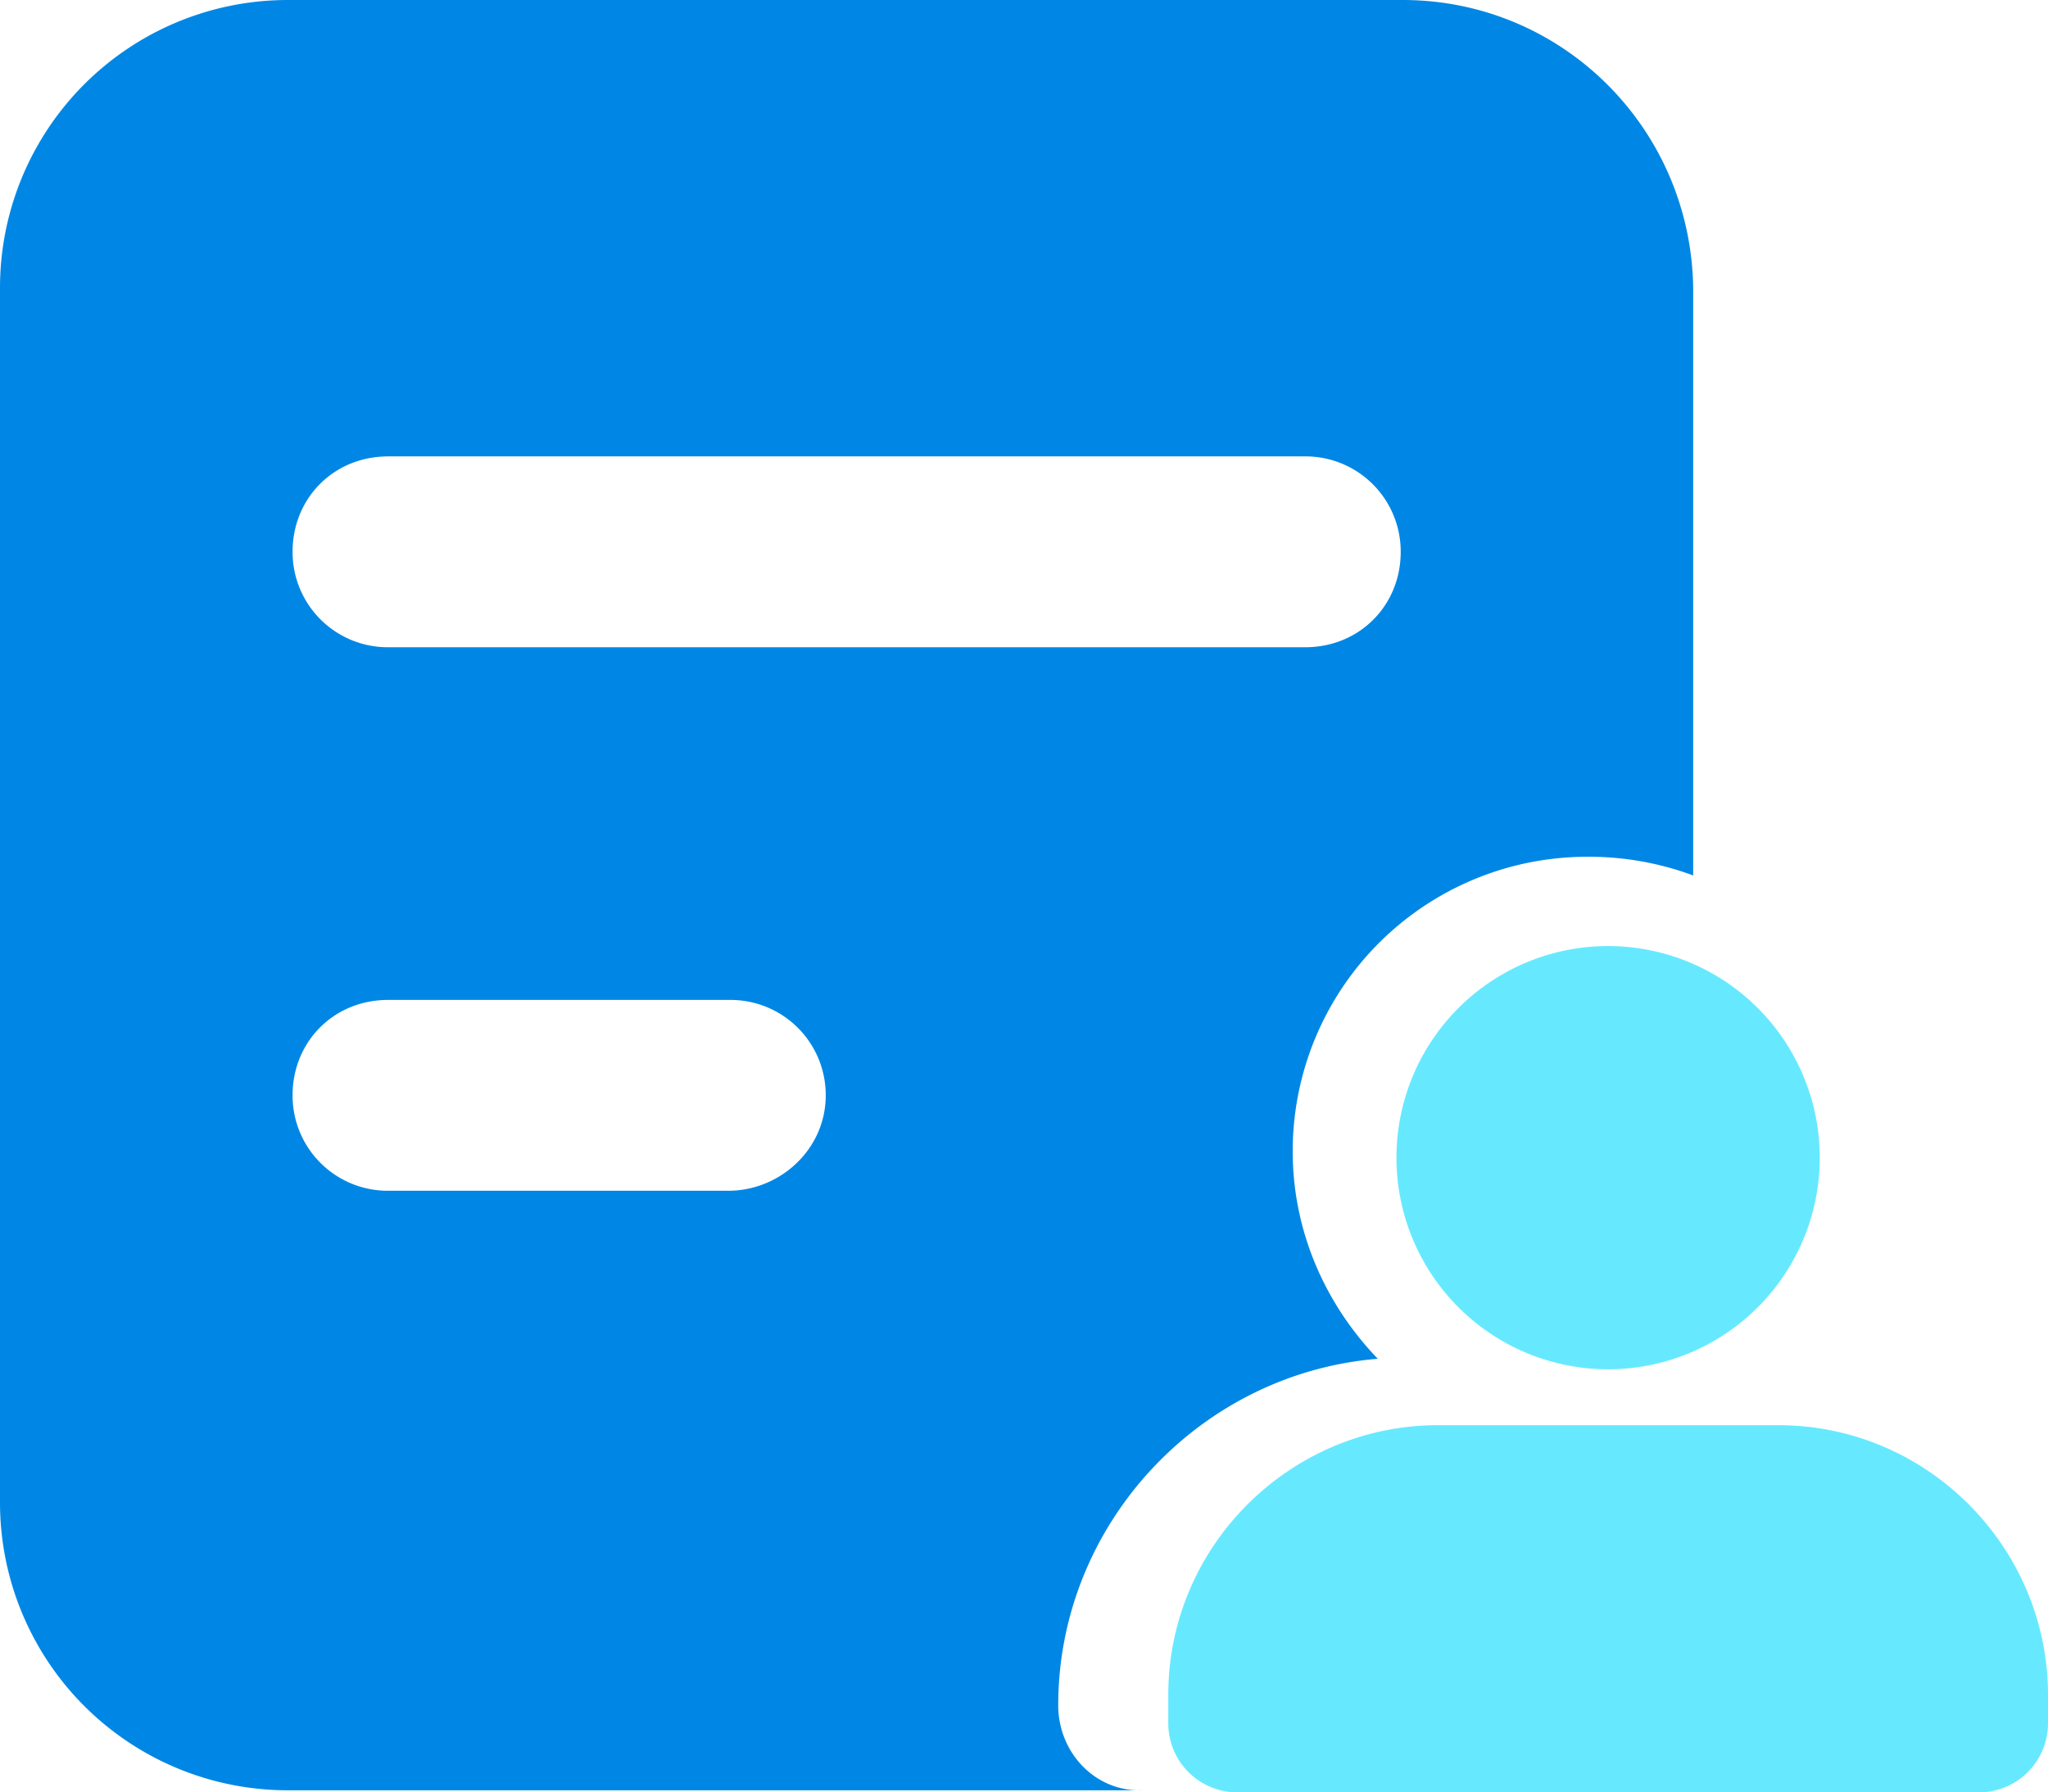
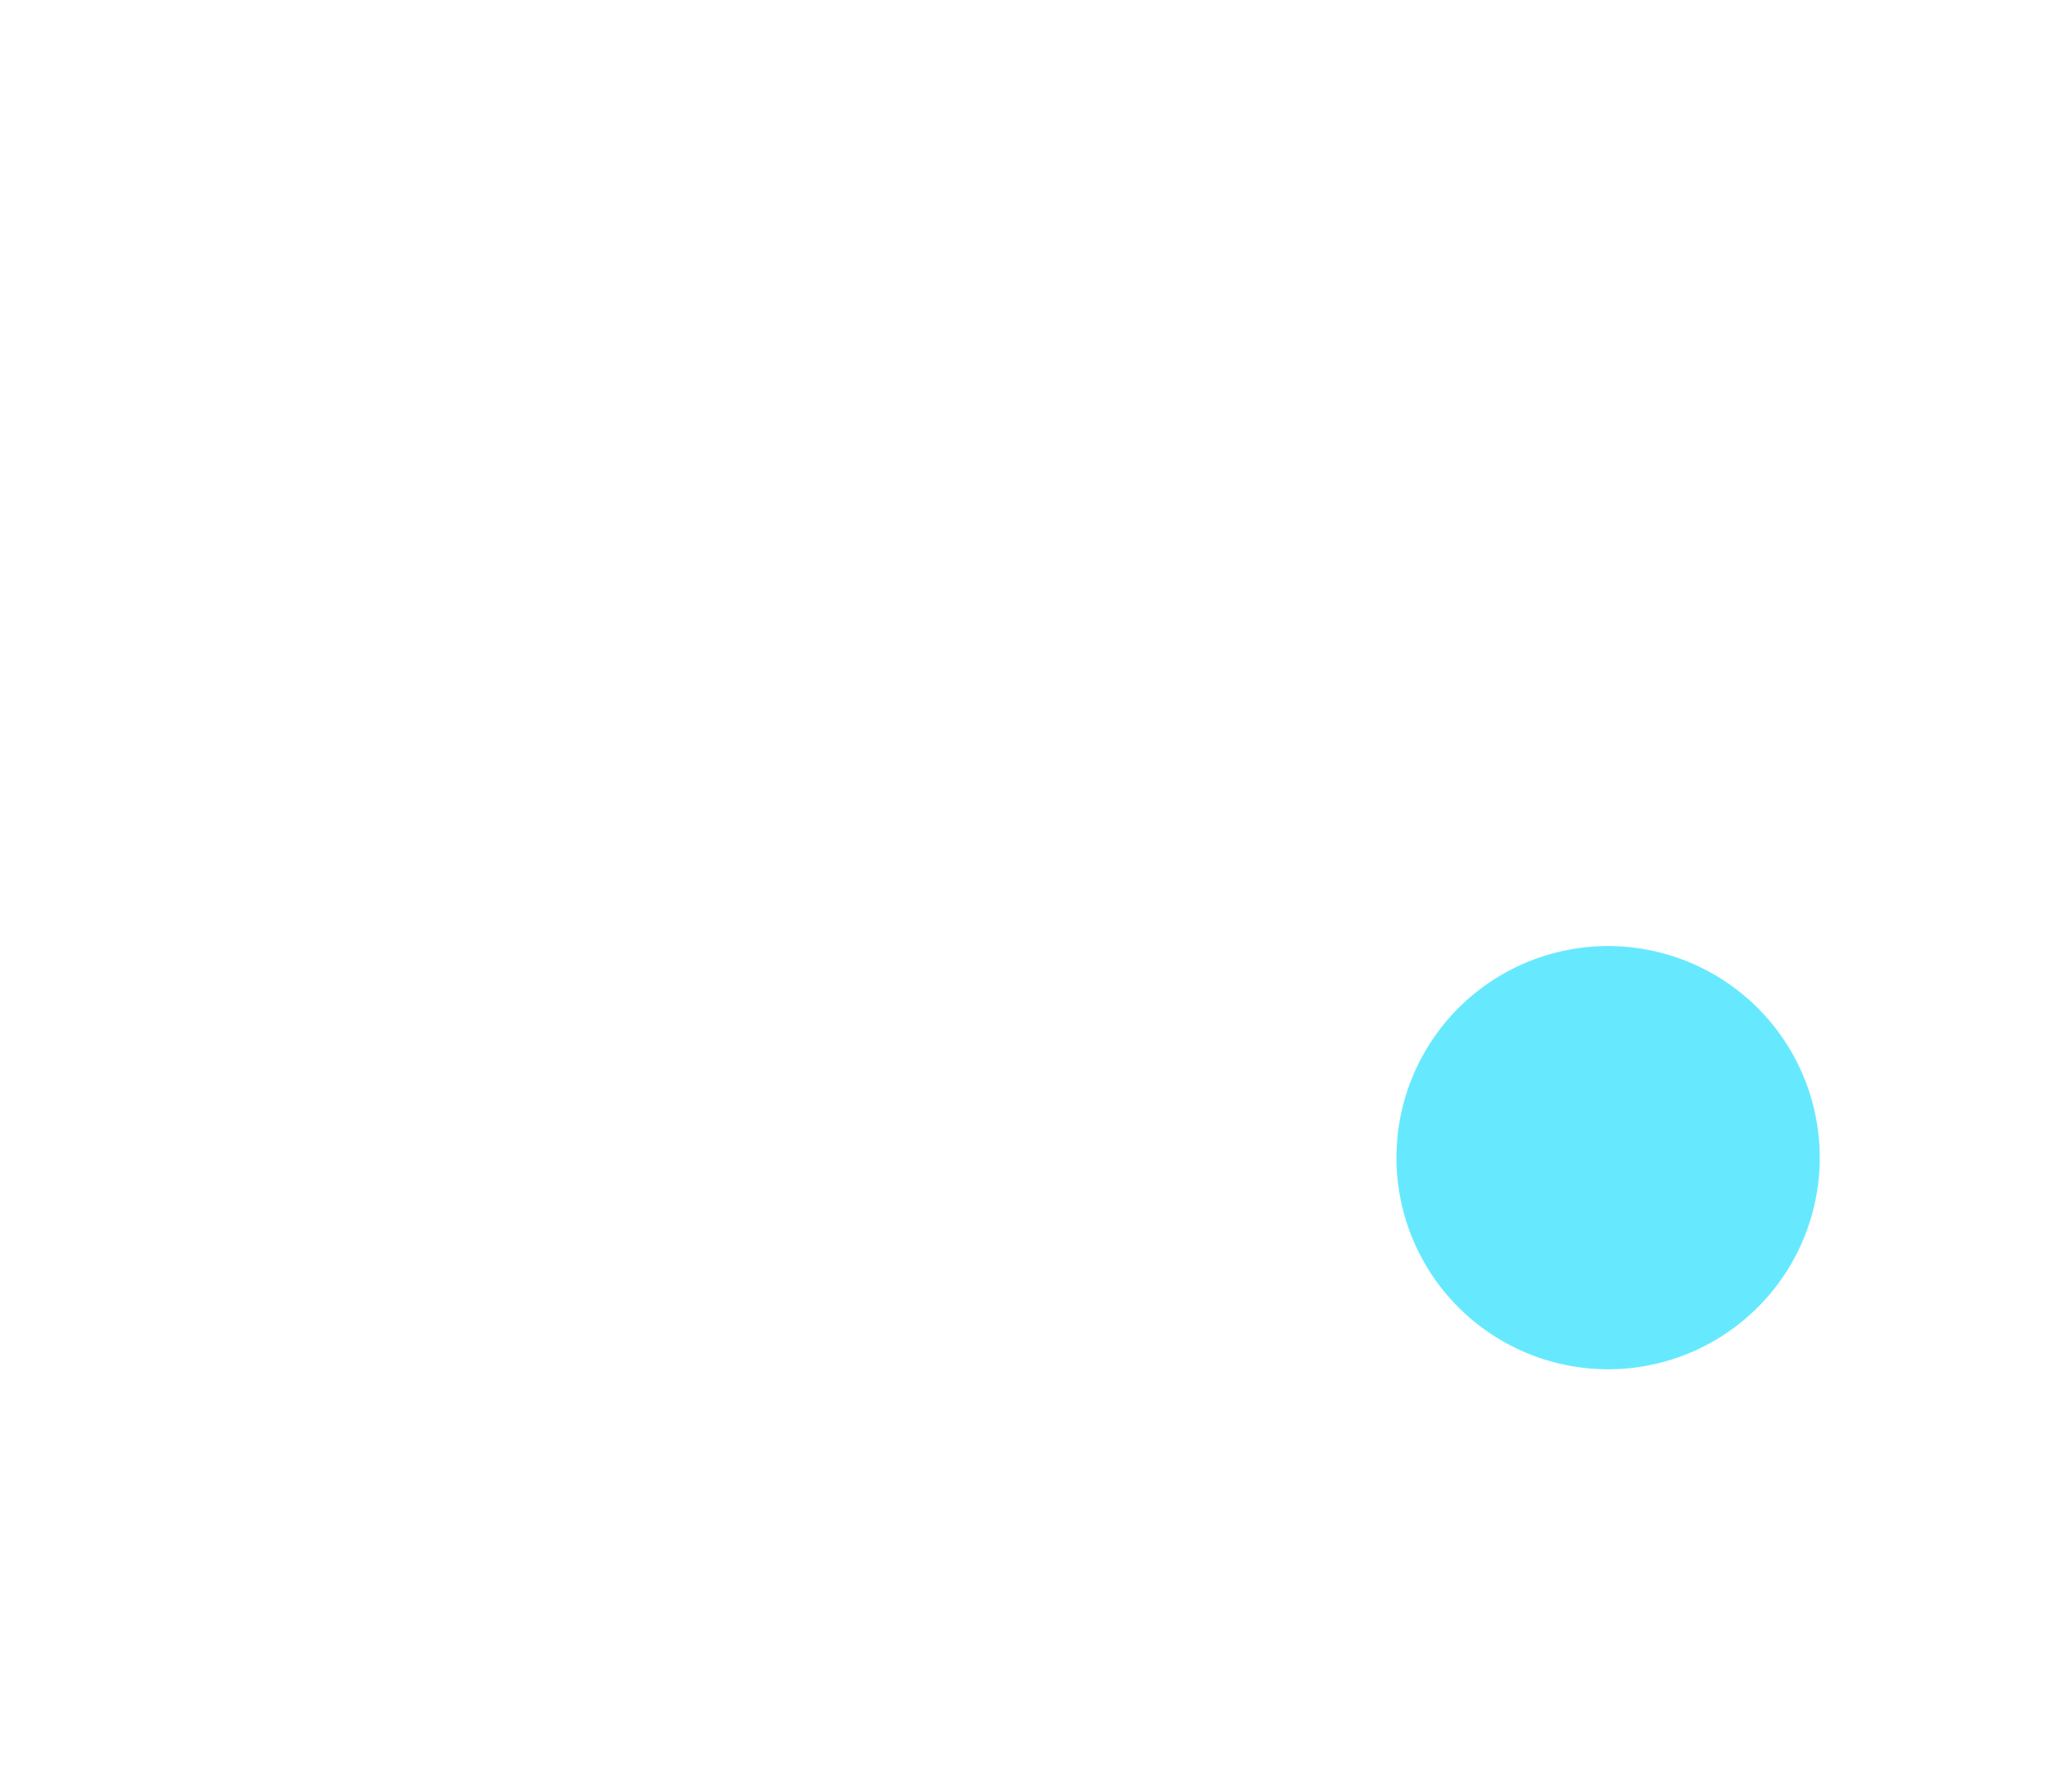
<svg xmlns="http://www.w3.org/2000/svg" viewBox="0 0 808.55 707.79">
  <defs>
    <style>.cls-1{fill:none;}.cls-2{clip-path:url(#clip-path);}.cls-3{fill:#0087e5;}.cls-4{fill:#66e9ff;}</style>
    <clipPath id="clip-path" transform="translate(0 -0.21)">
      <rect class="cls-1" x="0.12" width="808.8" height="708.96" />
    </clipPath>
  </defs>
  <title>资源 4</title>
  <g id="图层_2" data-name="图层 2">
    <g id="图层_1-2" data-name="图层 1">
      <g class="cls-2">
-         <path class="cls-3" d="M417.79,673.59c0-71.27,55.7-131.07,126.16-136.81-20.48-21.3-33.59-50-33.59-81.92A116.25,116.25,0,0,1,626.69,338.54a118,118,0,0,1,41.78,7.38V114.08C667.65,51,616.86.21,553.78.21H113.87A113.62,113.62,0,0,0,0,114.08V593.31A113.62,113.62,0,0,0,113.87,707.18H451.38c-18.84.82-33.59-14.75-33.59-33.59ZM153.19,180.43H515.28A37.58,37.58,0,0,1,553,218.12c0,21.3-16.39,37.68-37.68,37.68H153.19a37.58,37.58,0,0,1-37.68-37.68c0-21.3,16.38-37.68,37.68-37.68Zm134.35,290H153.19a37.58,37.58,0,0,1-37.68-37.68c0-21.3,16.38-37.68,37.68-37.68H288.36A37.58,37.58,0,0,1,326,432.75c0,21.3-18,37.68-38.5,37.68Zm0,0" transform="translate(0 -0.21)" />
-       </g>
-       <path class="cls-4" d="M551.32,457.32A83.56,83.56,0,1,0,593.1,385a83.56,83.56,0,0,0-41.78,72.36Zm0,0" transform="translate(0 -0.21)" />
-       <path class="cls-4" d="M781.52,708H488.24a27.27,27.27,0,0,1-27-27V669.5c0-59,48.33-106.5,106.5-106.5H702.05c59,0,106.5,48.34,106.5,106.5V681a27.28,27.28,0,0,1-27,27Zm0,0" transform="translate(0 -0.21)" />
+         </g>
+       <path class="cls-4" d="M551.32,457.32A83.56,83.56,0,1,0,593.1,385a83.56,83.56,0,0,0-41.78,72.36Z" transform="translate(0 -0.21)" />
    </g>
  </g>
</svg>